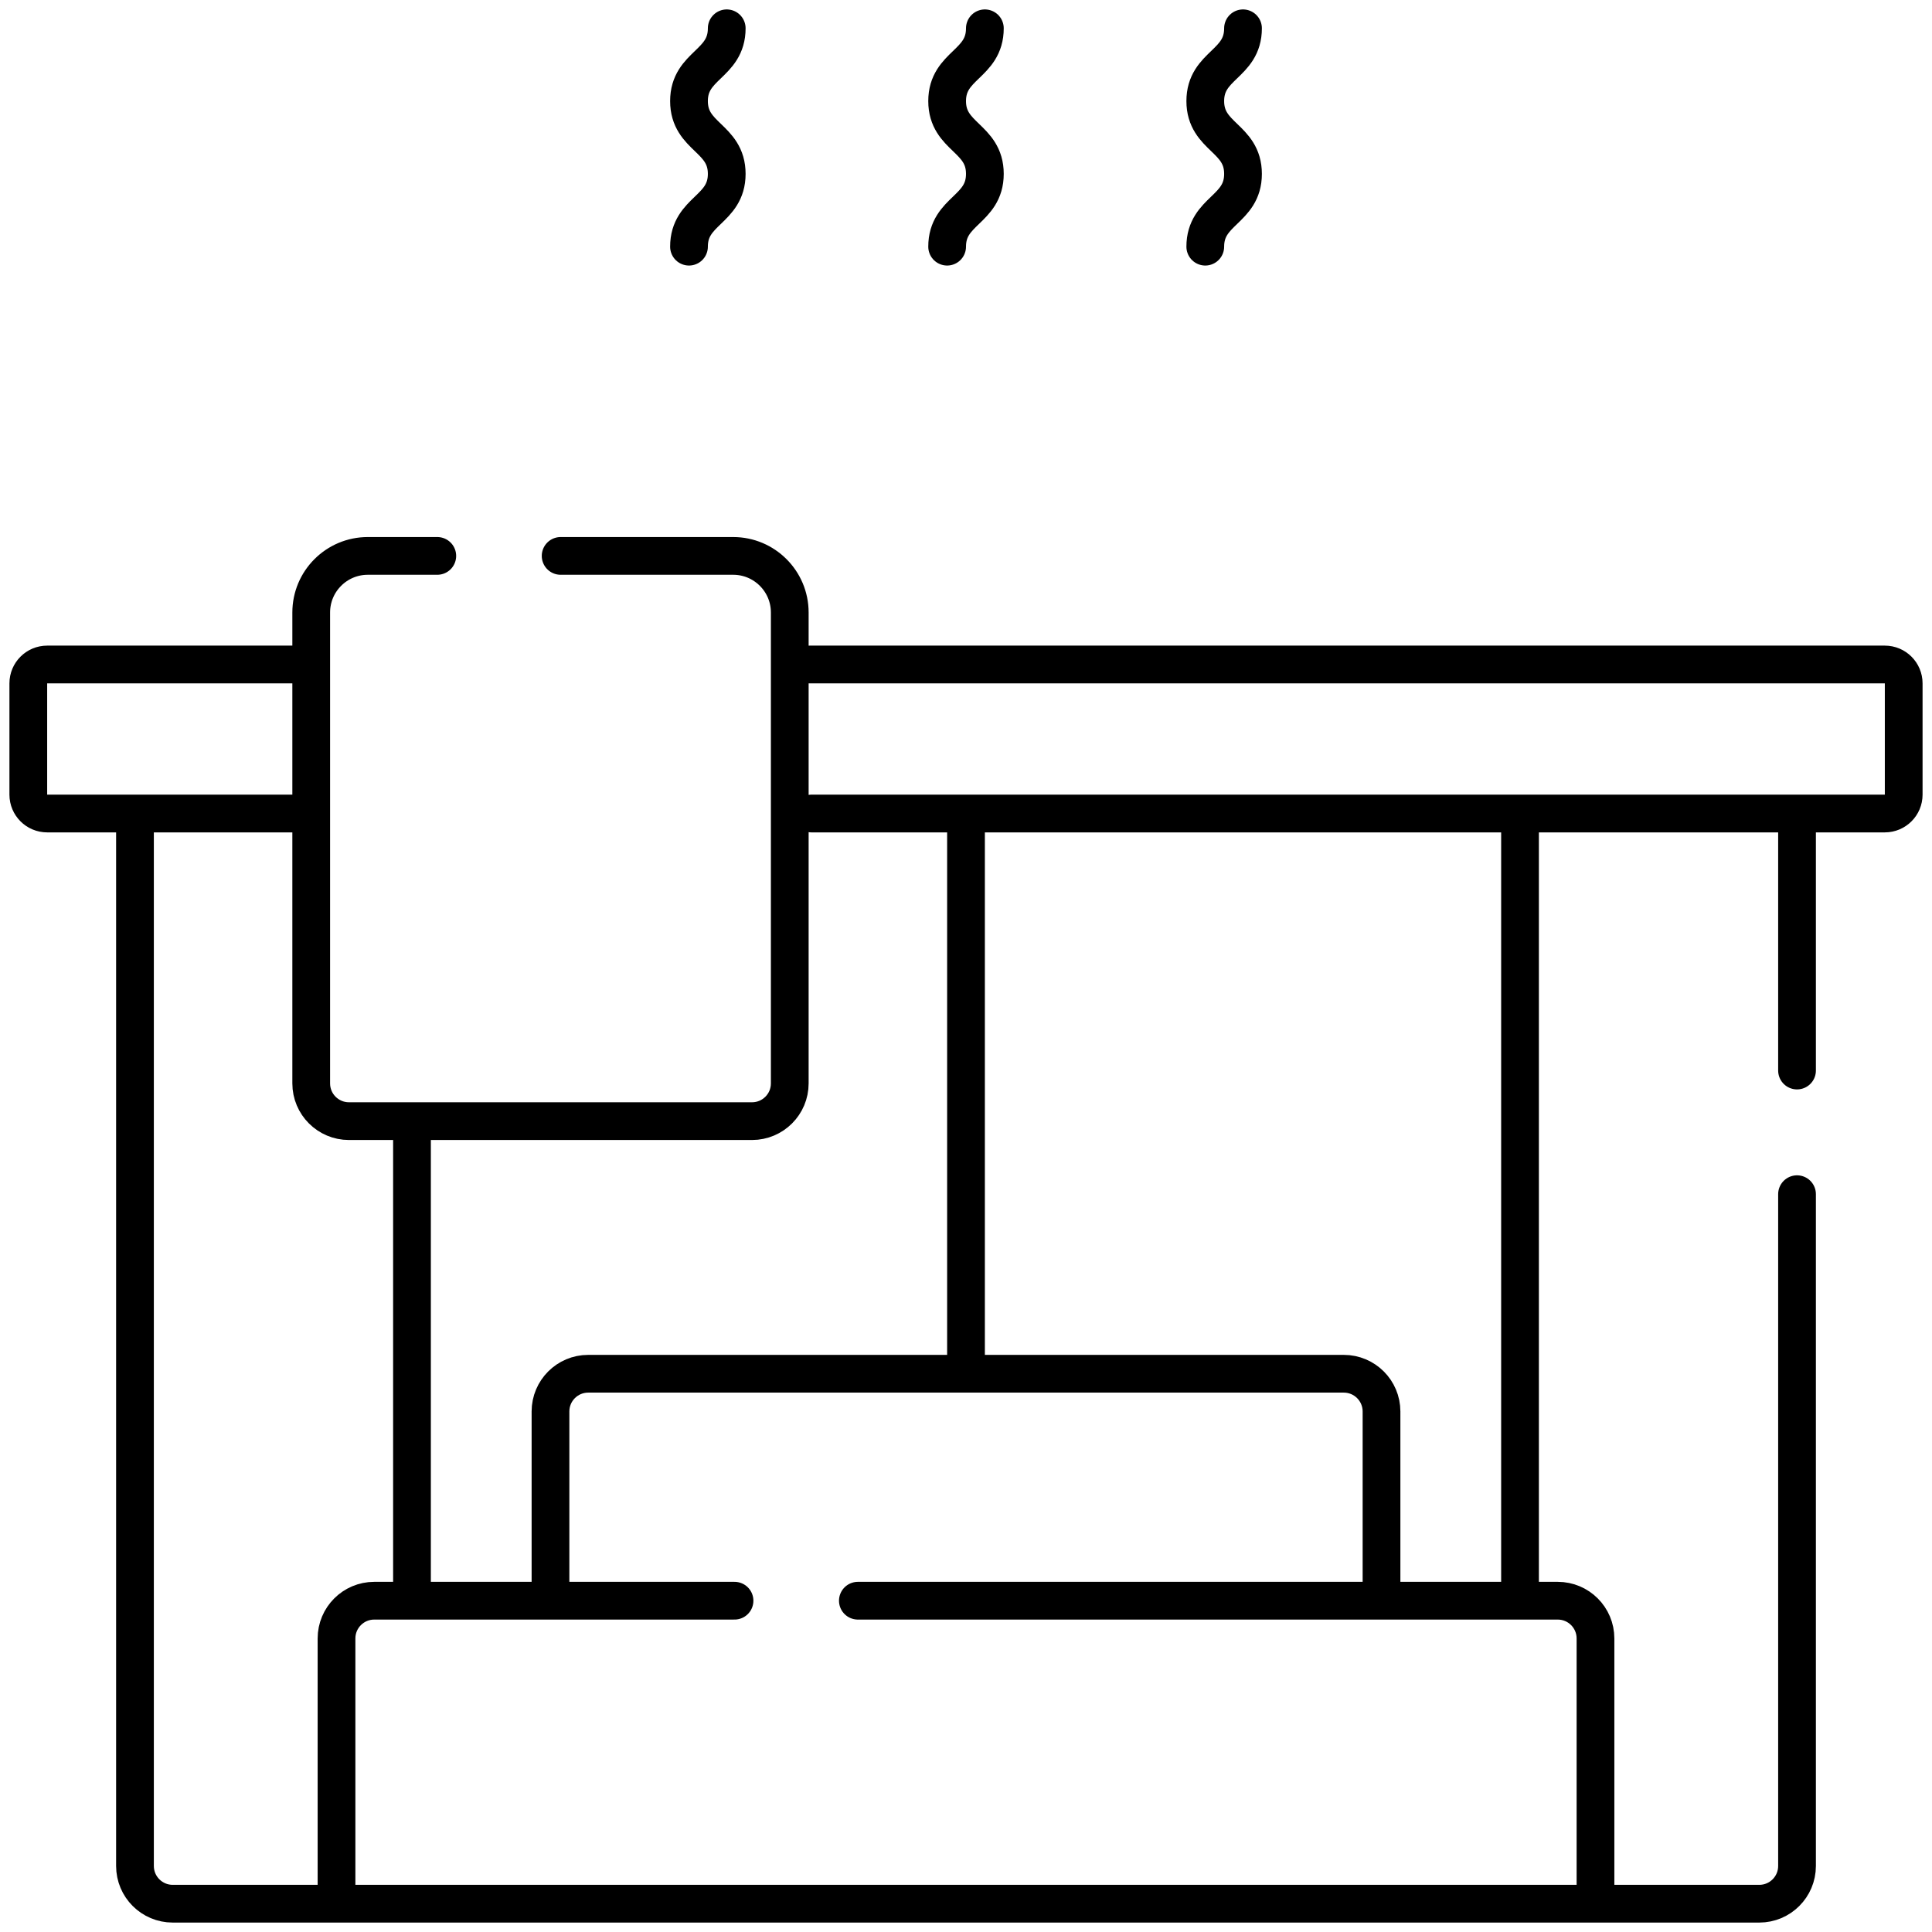
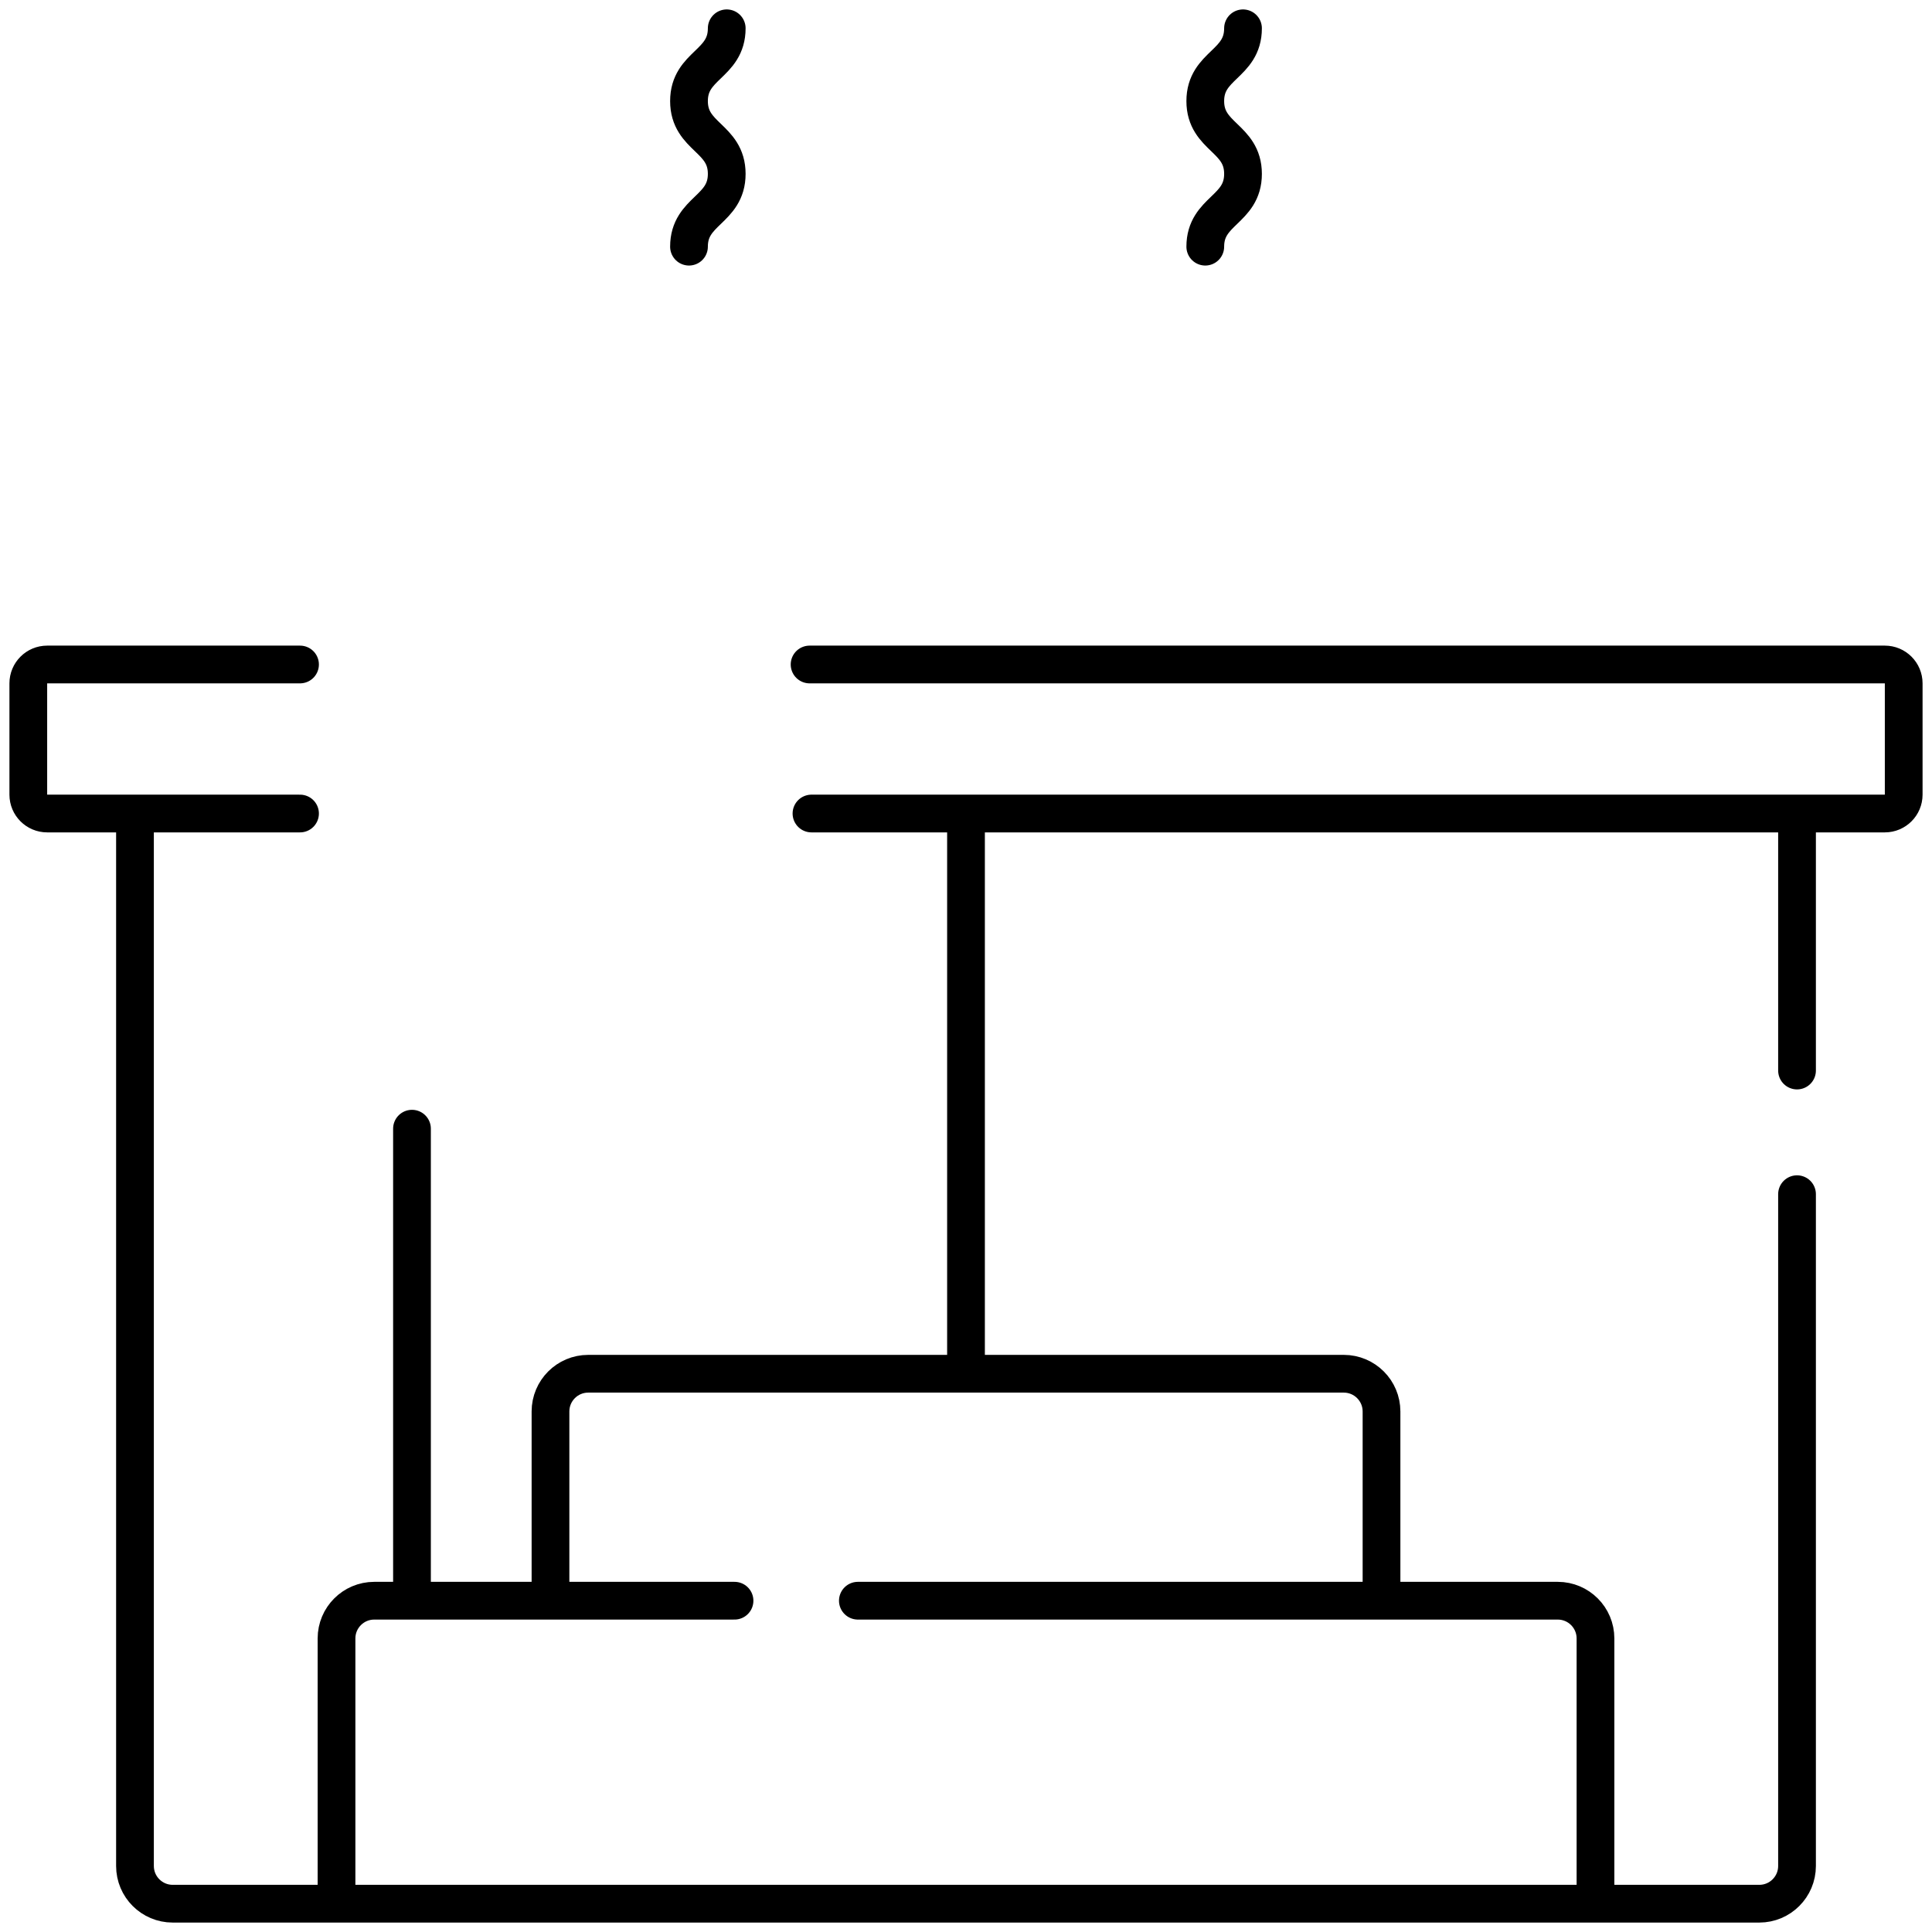
<svg xmlns="http://www.w3.org/2000/svg" width="512" height="512" viewBox="0 0 512 512" fill="none">
  <path d="M192.59 7.5C192.59 17.144 182.59 17.144 182.59 26.788C182.59 36.433 192.59 36.433 192.59 46.079C192.59 55.725 182.59 55.725 182.59 65.37" stroke="black" stroke-width="10" stroke-miterlimit="10" stroke-linecap="round" stroke-linejoin="round" />
-   <path d="M261 7.5C261 17.144 251 17.144 251 26.788C251 36.433 261 36.433 261 46.079C261 55.725 251 55.725 251 65.37" stroke="black" stroke-width="10" stroke-miterlimit="10" stroke-linecap="round" stroke-linejoin="round" />
  <path d="M329.41 7.5C329.41 17.144 319.41 17.144 319.41 26.788C319.41 36.433 329.41 36.433 329.41 46.079C329.41 55.725 319.41 55.725 319.41 65.37" stroke="black" stroke-width="10" stroke-miterlimit="10" stroke-linecap="round" stroke-linejoin="round" />
  <path d="M256 218.934V361.217" stroke="black" stroke-width="10" stroke-miterlimit="10" stroke-linecap="round" stroke-linejoin="round" />
-   <path d="M402.82 218.934V423.204" stroke="black" stroke-width="10" stroke-miterlimit="10" stroke-linecap="round" stroke-linejoin="round" />
  <path d="M109.18 299.113V422.204" stroke="black" stroke-width="10" stroke-miterlimit="10" stroke-linecap="round" stroke-linejoin="round" />
  <path d="M214.549 176.096H499.5C502.261 176.096 504.5 178.335 504.5 181.096V210.591C504.5 213.352 502.261 215.591 499.5 215.591H215.049" stroke="black" stroke-width="10" stroke-miterlimit="10" stroke-linecap="round" stroke-linejoin="round" />
  <path d="M79.51 215.591H12.5C9.739 215.591 7.5 213.352 7.5 210.591V181.096C7.5 178.335 9.739 176.096 12.5 176.096H79.51" stroke="black" stroke-width="10" stroke-miterlimit="10" stroke-linecap="round" stroke-linejoin="round" />
  <path d="M366.115 419.255V374.056C366.115 368.533 361.638 364.056 356.115 364.056H155.885C150.362 364.056 145.885 368.533 145.885 374.056V421.426" stroke="black" stroke-width="10" stroke-miterlimit="10" stroke-linecap="round" stroke-linejoin="round" />
  <path d="M194.657 424.204H99.18C93.657 424.204 89.18 428.681 89.18 434.204V502.5" stroke="black" stroke-width="10" stroke-miterlimit="10" stroke-linecap="round" stroke-linejoin="round" />
  <path d="M422.82 502.5V434.204C422.82 428.681 418.343 424.204 412.82 424.204H227.343" stroke="black" stroke-width="10" stroke-miterlimit="10" stroke-linecap="round" stroke-linejoin="round" />
  <path d="M476.23 316.471V494.5C476.23 500.023 471.753 504.5 466.23 504.5H45.77C40.247 504.5 35.77 500.023 35.77 494.5V218.934" stroke="black" stroke-width="10" stroke-miterlimit="10" stroke-linecap="round" stroke-linejoin="round" />
  <path d="M476.23 218.934V283.706" stroke="black" stroke-width="10" stroke-miterlimit="10" stroke-linecap="round" stroke-linejoin="round" />
-   <path d="M148.573 147.321H194.295C202.579 147.321 209.295 154.037 209.295 162.321V287.113C209.295 292.636 204.818 297.113 199.295 297.113H92.475C86.952 297.113 82.475 292.636 82.475 287.113V162.321C82.475 154.037 89.191 147.321 97.475 147.321H115.887" stroke="black" stroke-width="10" stroke-miterlimit="10" stroke-linecap="round" stroke-linejoin="round" />
</svg>